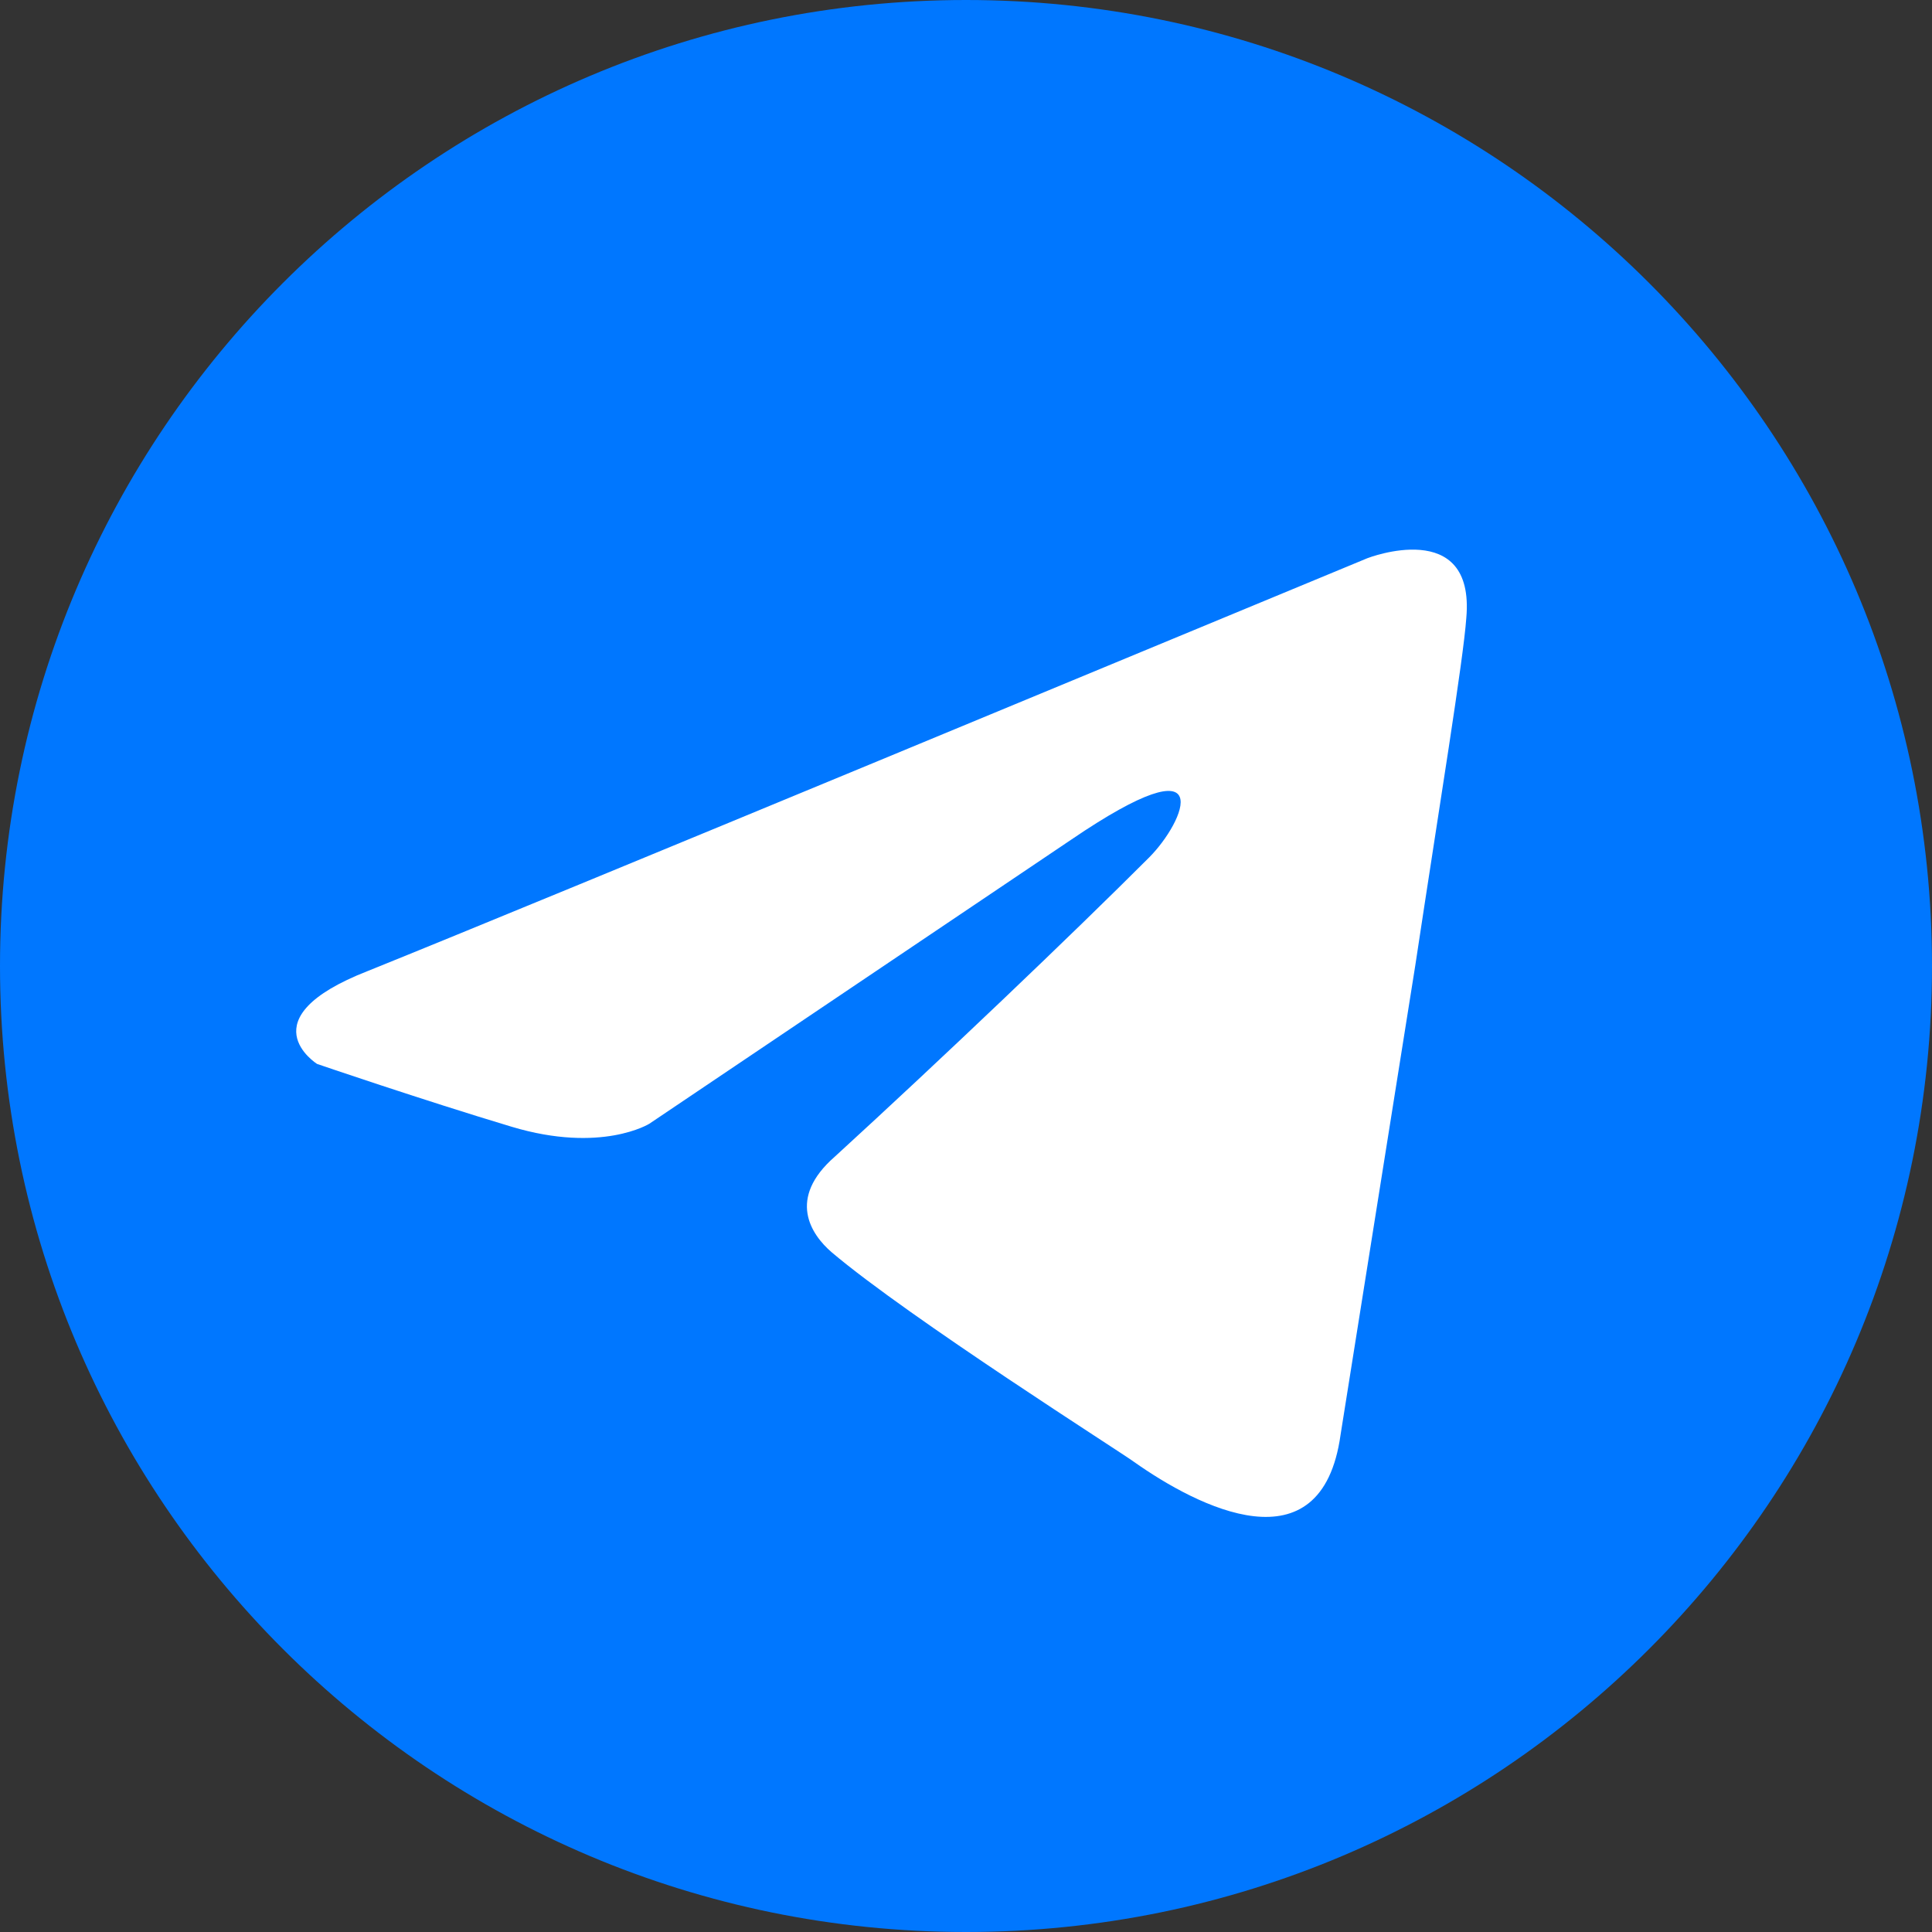
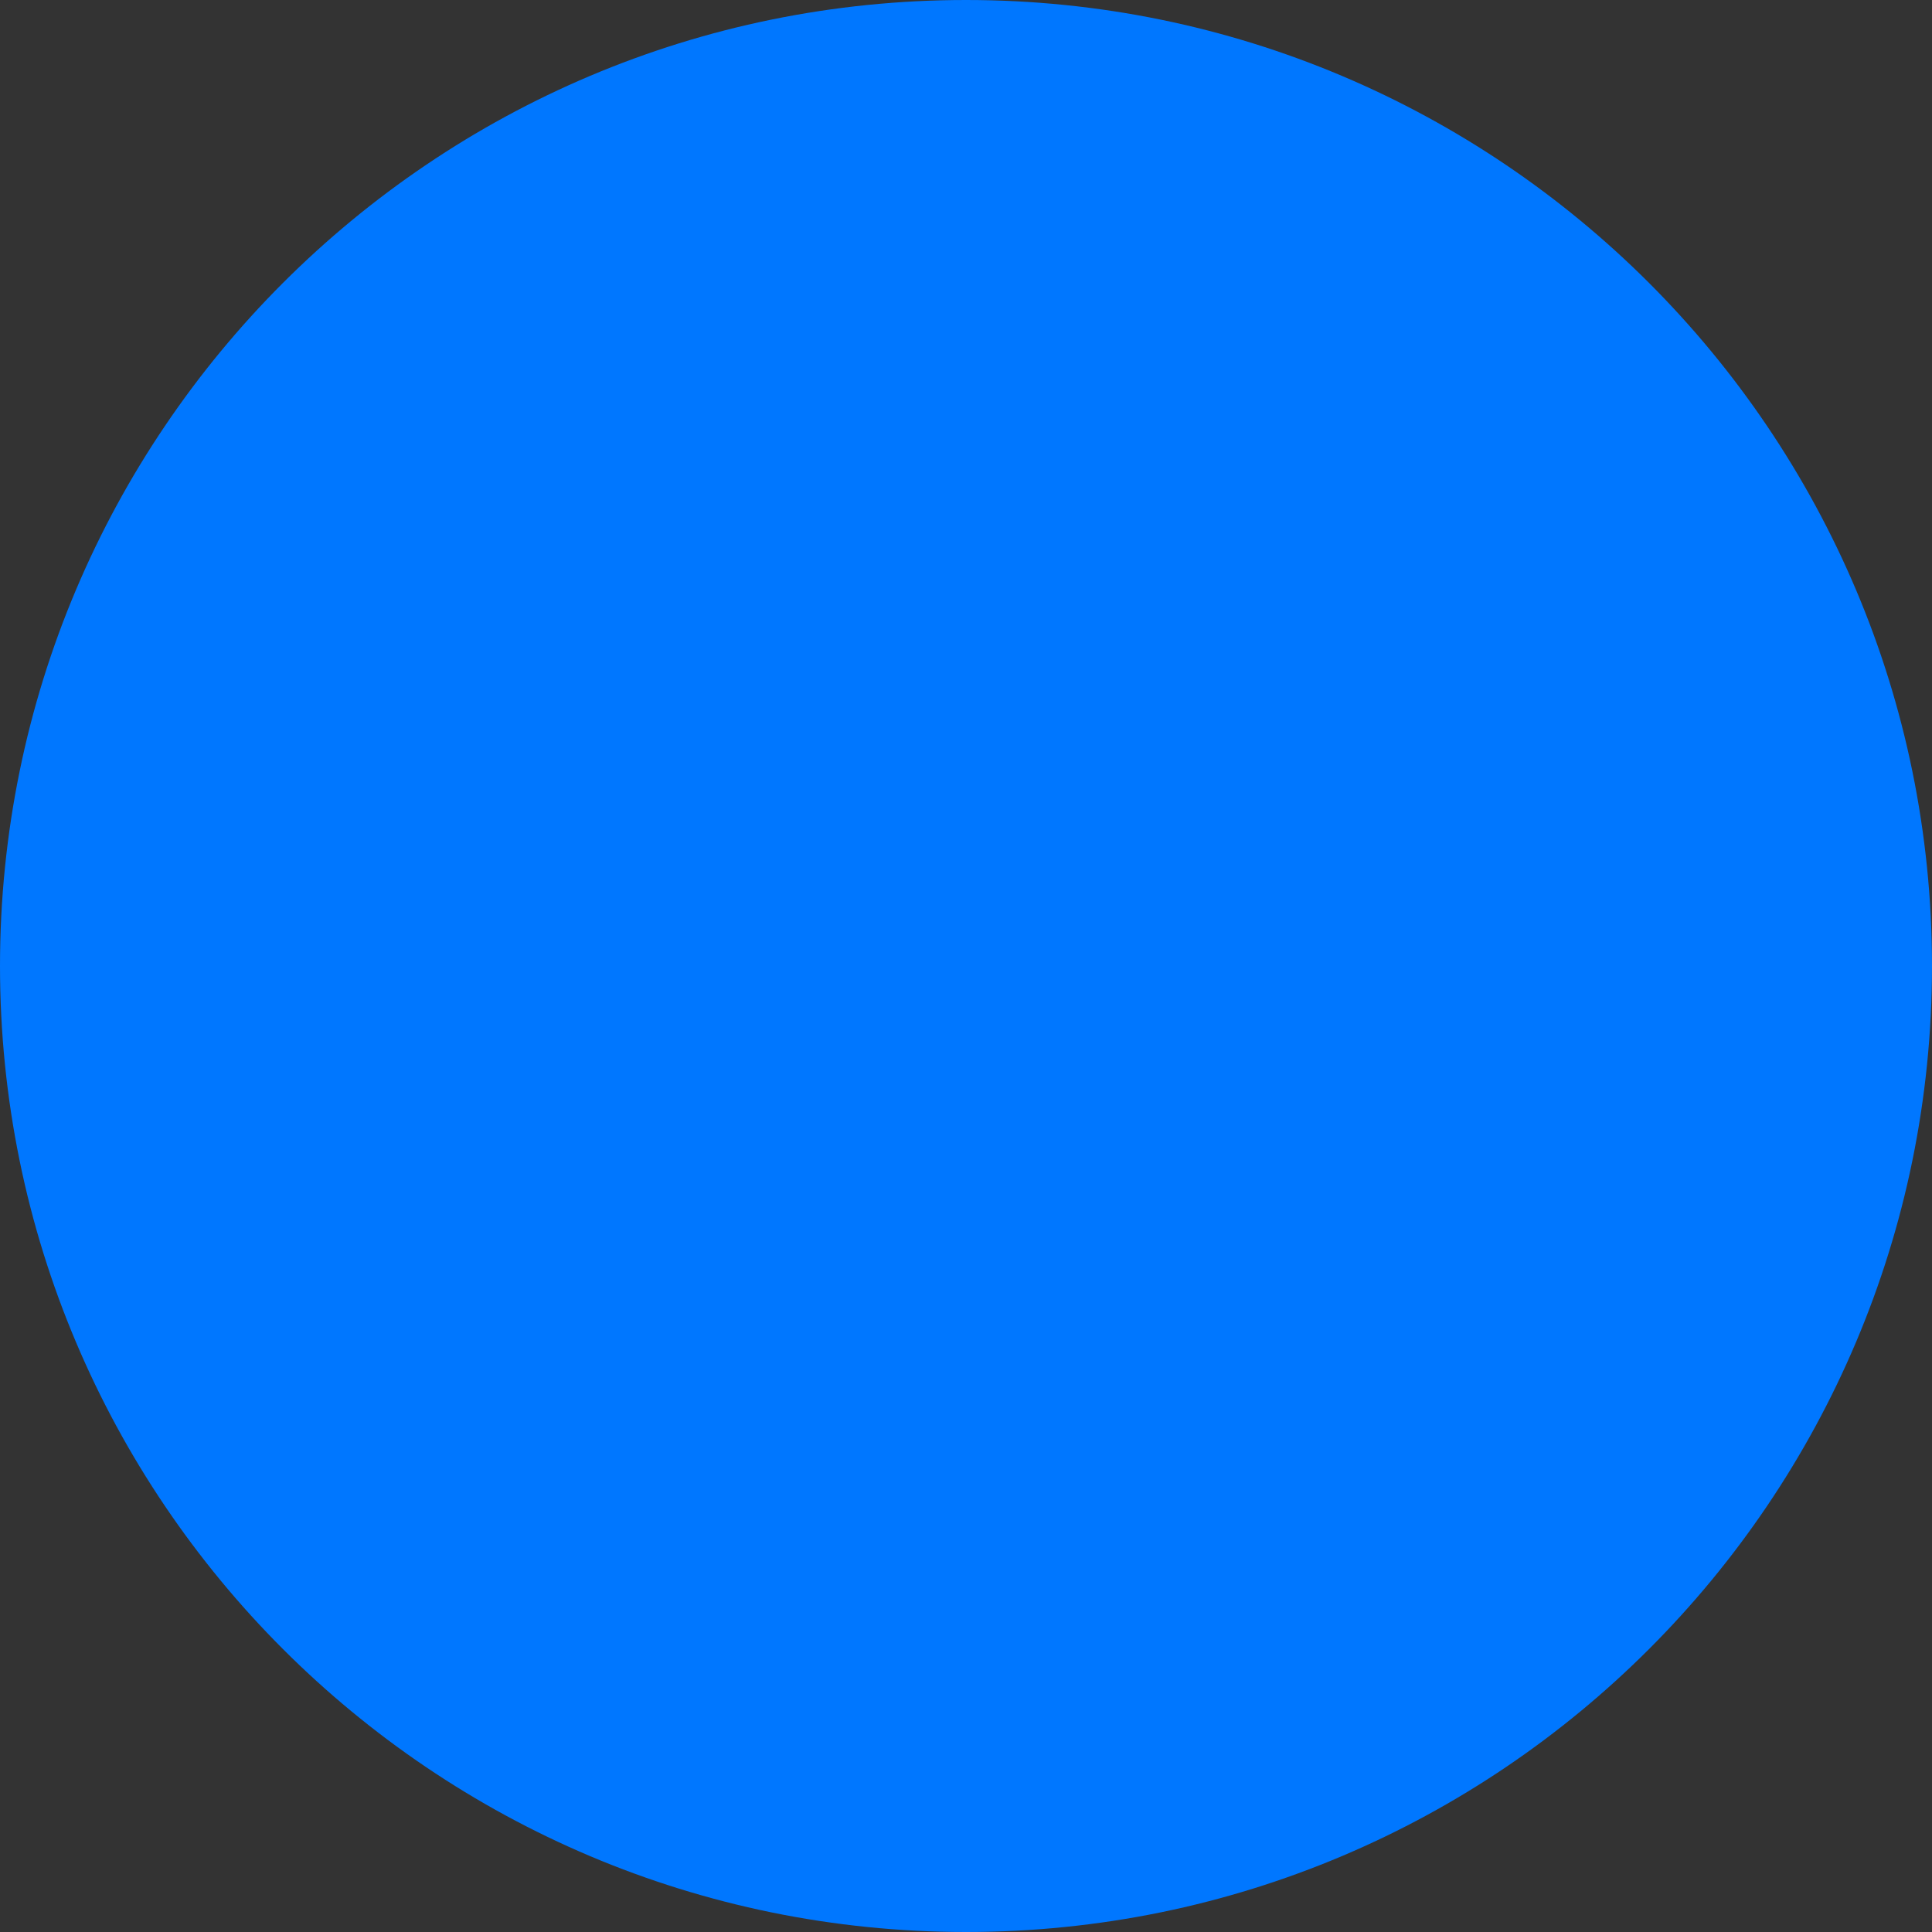
<svg xmlns="http://www.w3.org/2000/svg" width="23" height="23" viewBox="0 0 23 23" fill="none">
  <rect x="0" y="0" width="23" height="23" fill="#333333" stroke="none" />
  <g clip-path="url(#clip0_618_15644)">
    <path d="M11.5 23C17.851 23 23 17.851 23 11.5C23 5.149 17.851 0 11.5 0C5.149 0 0 5.149 0 11.5C0 17.851 5.149 23 11.5 23Z" fill="#0077FF" />
-     <path d="M16.279 6.645C14.441 7.405 6.56 10.681 4.38 11.559C2.92 12.129 3.775 12.666 3.775 12.666C3.775 12.666 5.023 13.093 6.092 13.414C7.16 13.734 7.73 13.378 7.73 13.378L12.754 9.995C14.534 8.784 14.107 9.781 13.679 10.209C12.754 11.134 11.22 12.597 9.938 13.77C9.368 14.268 9.653 14.695 9.902 14.909C10.828 15.693 13.359 17.297 13.501 17.404C14.254 17.936 15.733 18.703 15.959 17.081L16.849 11.491C17.136 9.591 17.421 7.856 17.456 7.357C17.563 6.146 16.279 6.645 16.279 6.645Z" fill="white" />
  </g>
  <defs>
    <clipPath id="clip0_618_15644">
      <rect width="23" height="23" fill="white" />
    </clipPath>
  </defs>
</svg>